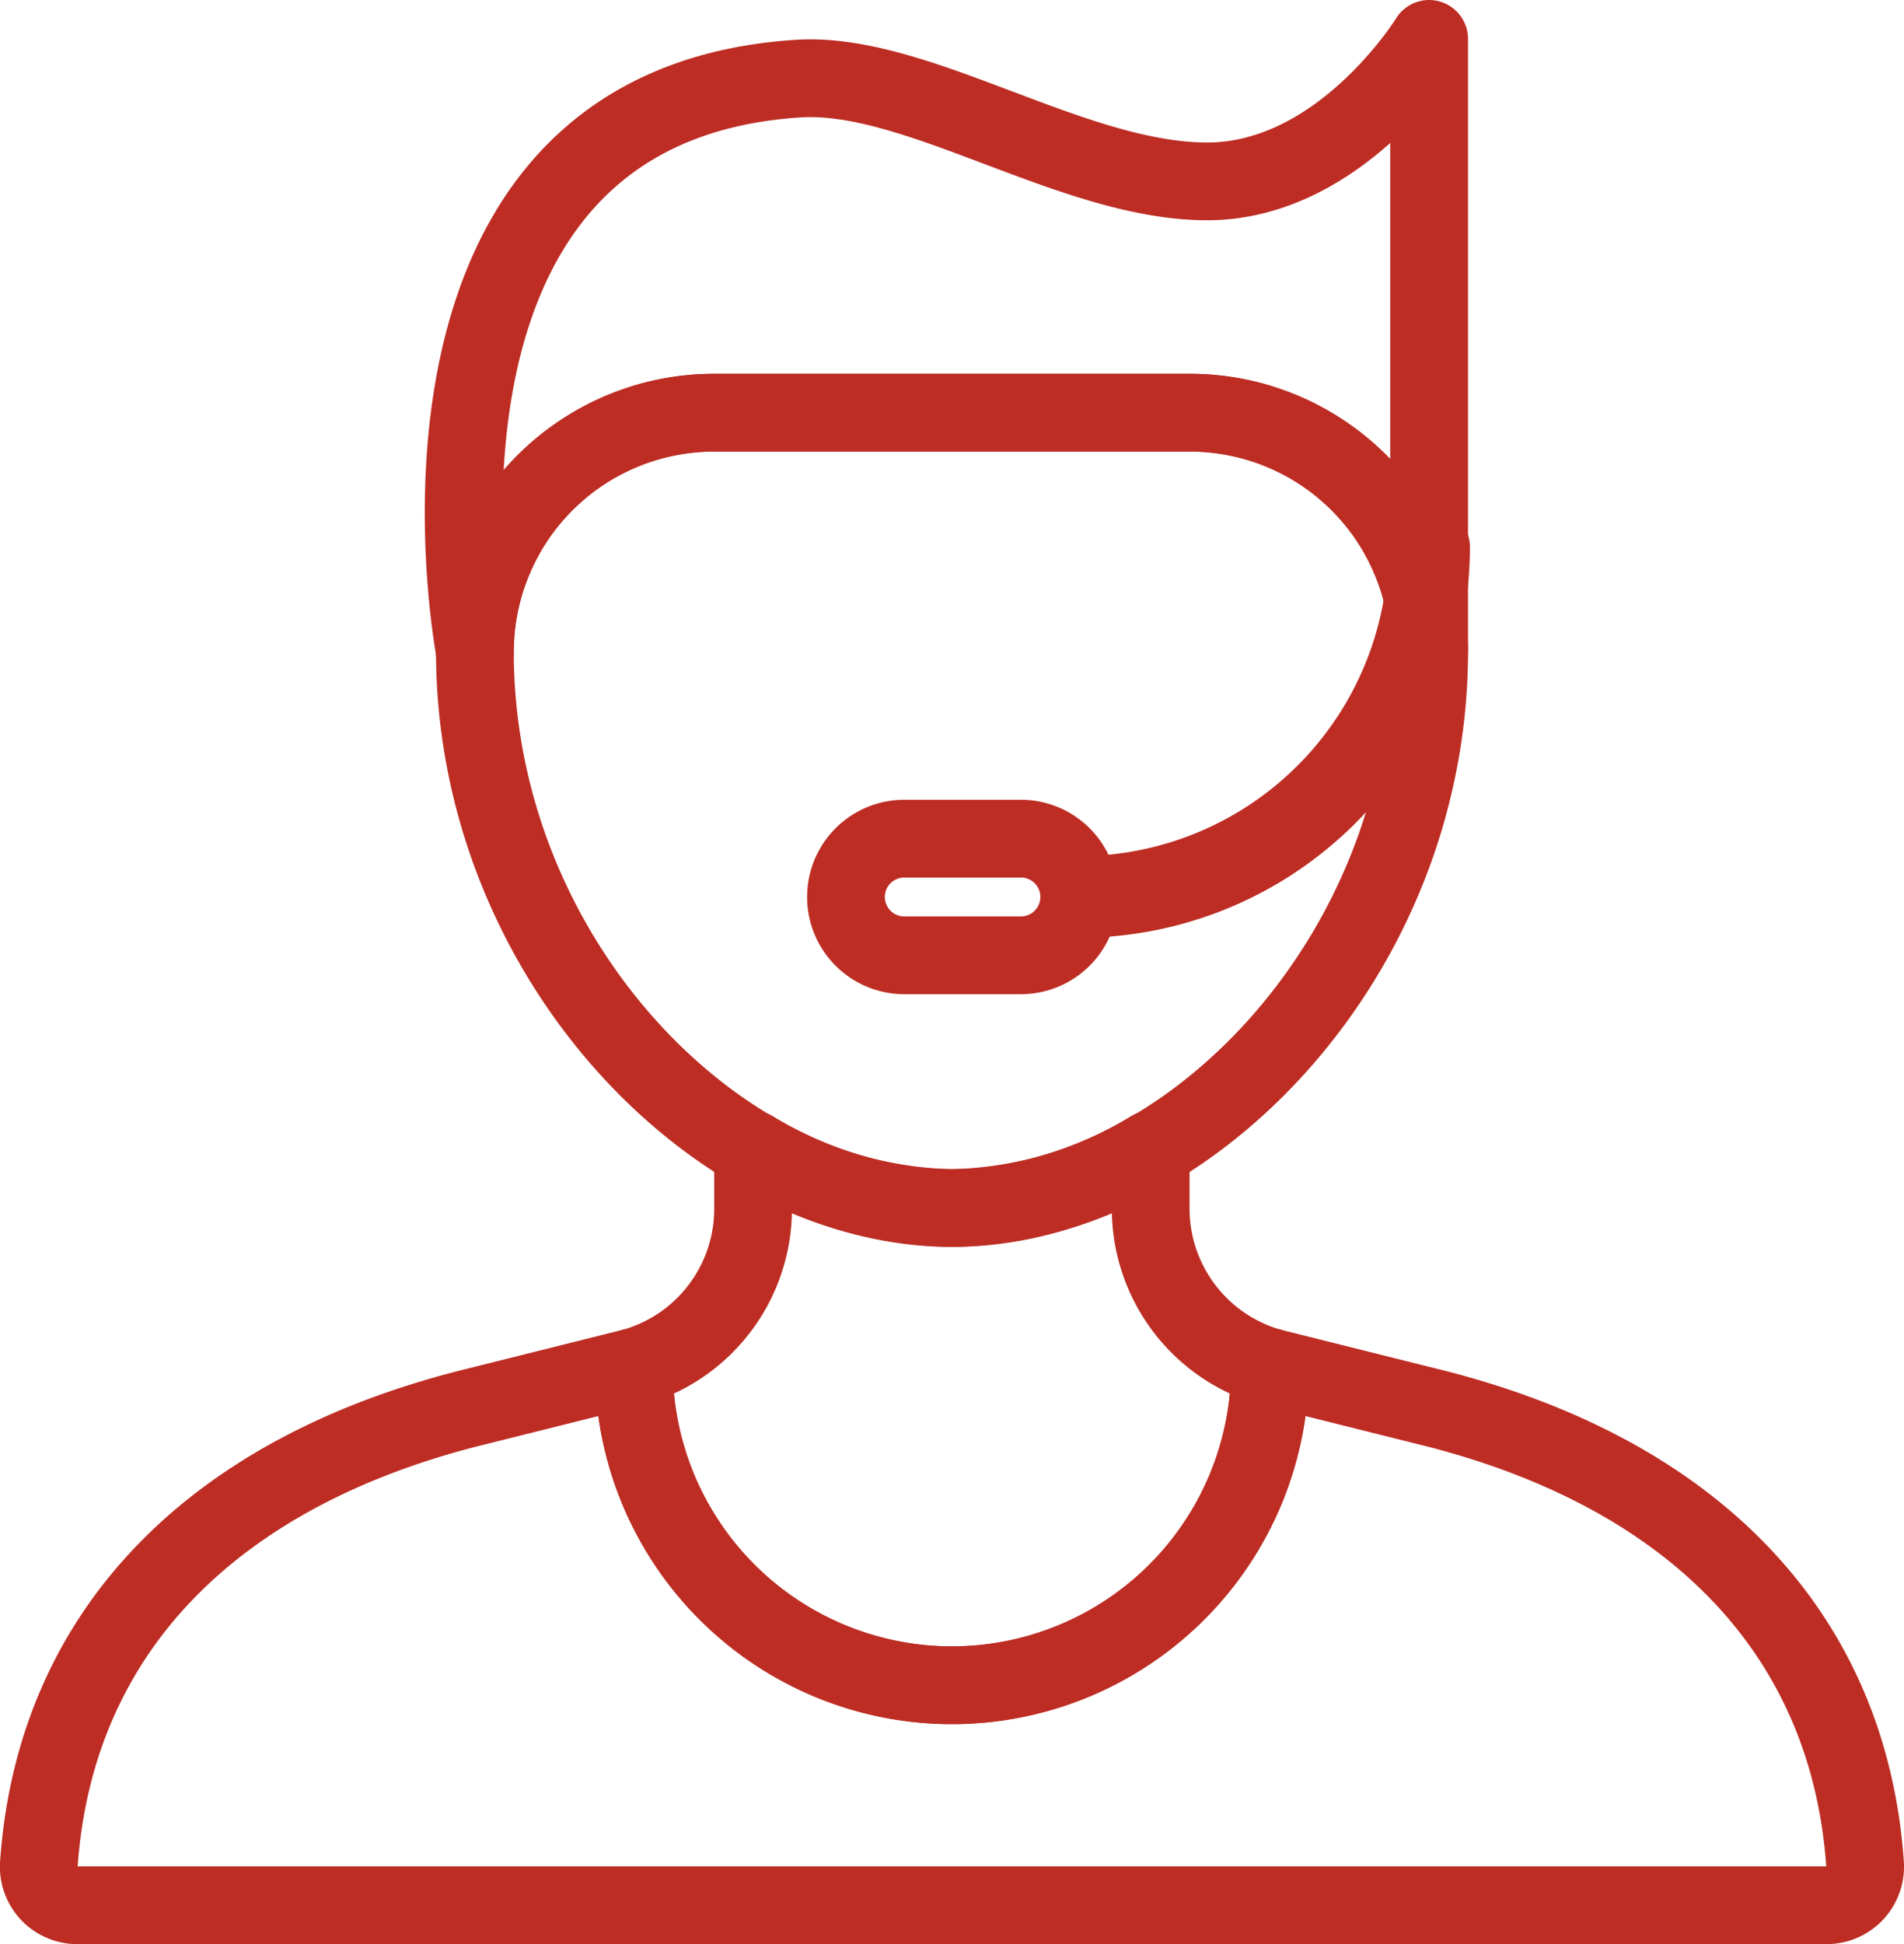
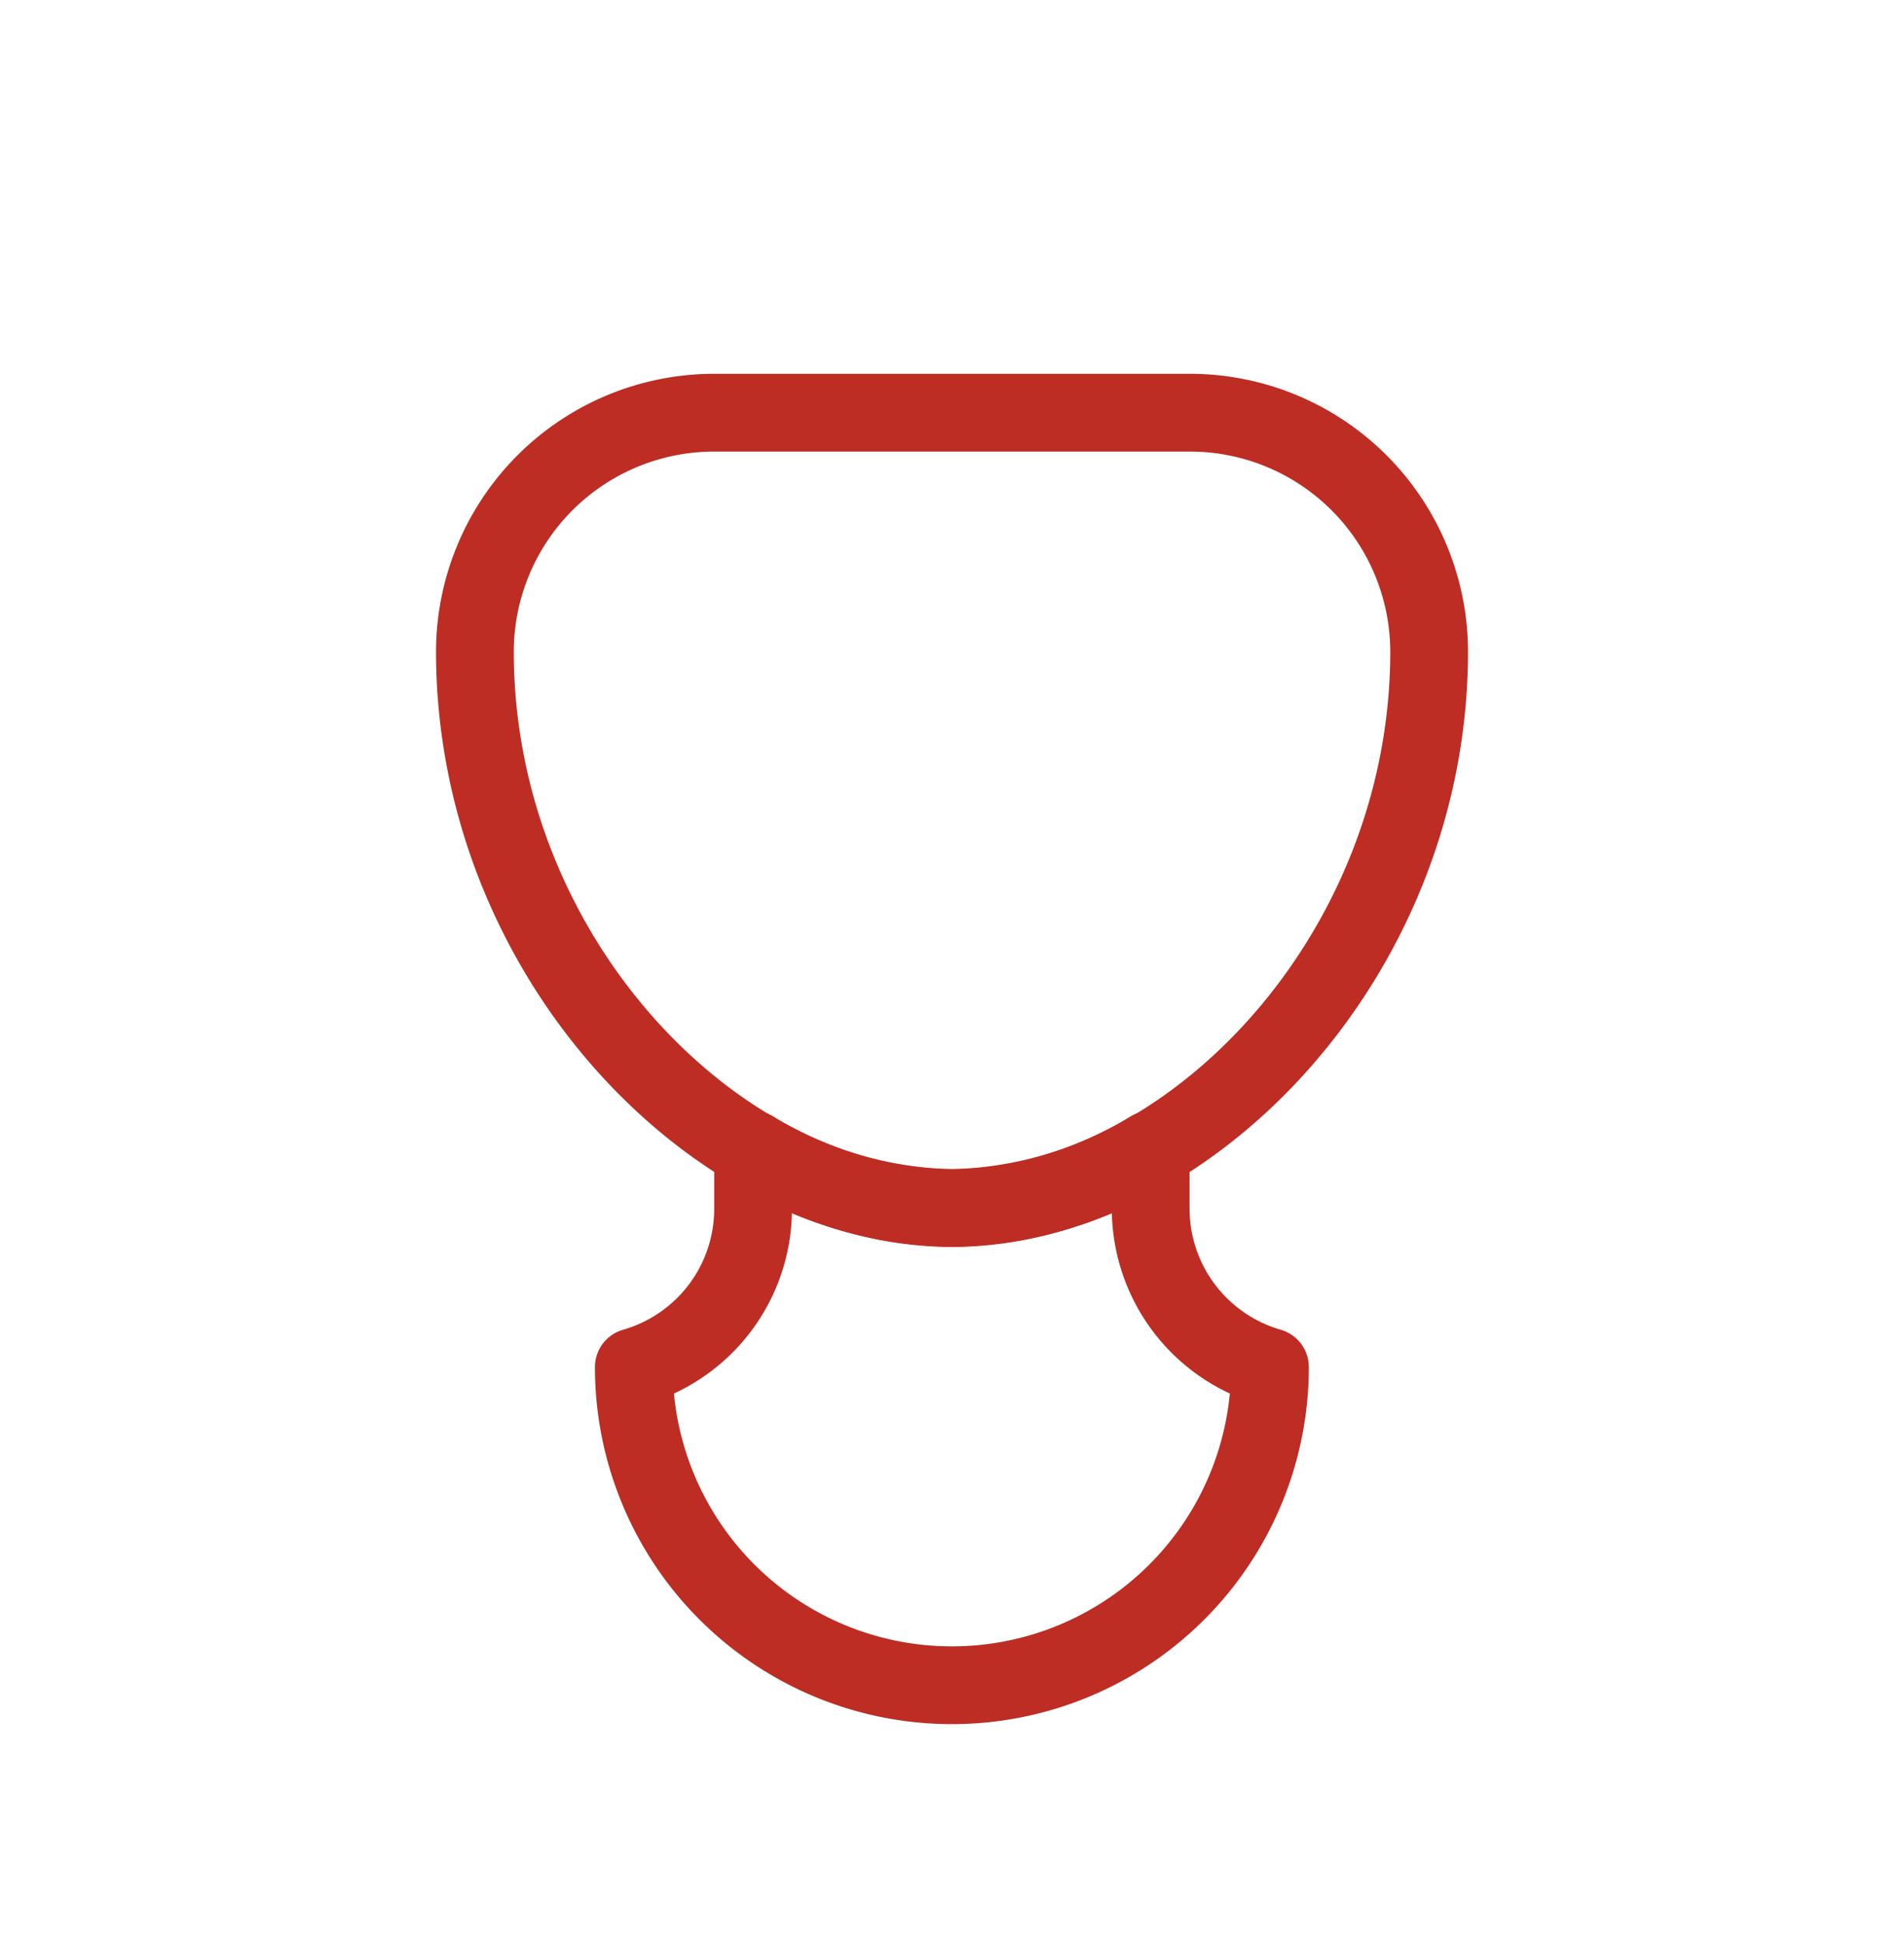
<svg xmlns="http://www.w3.org/2000/svg" id="Group_21" data-name="Group 21" width="48.978" height="50" viewBox="0 0 48.978 50">
  <defs>
    <clipPath id="clip-path">
      <rect id="Rectangle_12" data-name="Rectangle 12" width="48.978" height="50" fill="none" stroke="#bd2d24" stroke-width="1" />
    </clipPath>
  </defs>
  <g id="Group_20" data-name="Group 20" clip-path="url(#clip-path)">
-     <path id="Path_32" data-name="Path 32" d="M36.762,36.183c6.652,1.645,10.786,5.707,11.214,11.753A.991.991,0,0,1,46.994,49H1.984A.99.99,0,0,1,1,47.936c.427-6.046,4.562-10.108,11.214-11.753l4.091-1.023a8.182,8.182,0,0,0,16.364,0Z" fill="none" stroke="#bd2d24" stroke-linecap="round" stroke-linejoin="round" stroke-width="2" />
    <path id="Path_33" data-name="Path 33" d="M30.626,10.614H18.353a6.155,6.155,0,0,0-6.137,6.137c0,7.908,6.265,14.318,12.273,14.318s12.274-6.41,12.274-14.318A6.155,6.155,0,0,0,30.626,10.614Z" fill="none" stroke="#bd2d24" stroke-linecap="round" stroke-linejoin="round" stroke-width="2" />
    <path id="Path_34" data-name="Path 34" d="M29.6,31.069v-1.5a10.176,10.176,0,0,1-5.114,1.5,10.179,10.179,0,0,1-5.114-1.5v1.5a4.235,4.235,0,0,1-3.068,4.091,8.182,8.182,0,0,0,16.364,0A4.243,4.243,0,0,1,29.6,31.069Z" fill="none" stroke="#bd2d24" stroke-linecap="round" stroke-linejoin="round" stroke-width="2" />
-     <path id="Path_35" data-name="Path 35" d="M36.762,16.75h0a6.155,6.155,0,0,0-6.137-6.137H18.352a6.155,6.155,0,0,0-6.136,6.137S9.531,2.738,20.526,2.022c3.062-.2,7.065,2.643,10.526,2.643S36.762,1,36.762,1Z" fill="none" stroke="#bd2d24" stroke-linecap="round" stroke-linejoin="round" stroke-width="2" />
-     <path id="Path_36" data-name="Path 36" d="M27.762,23.119v-.1a8.96,8.96,0,0,0,8.95-8.95h.1A9.06,9.06,0,0,1,27.762,23.119Z" fill="none" stroke="#bd2d24" stroke-linecap="round" stroke-linejoin="round" stroke-width="2" />
-     <path id="Path_37" data-name="Path 37" d="M26.262,24.569h-3a1.5,1.5,0,0,1,0-3h3a1.5,1.5,0,0,1,0,3Z" fill="none" stroke="#bd2d24" stroke-linecap="round" stroke-linejoin="round" stroke-width="2" />
  </g>
</svg>